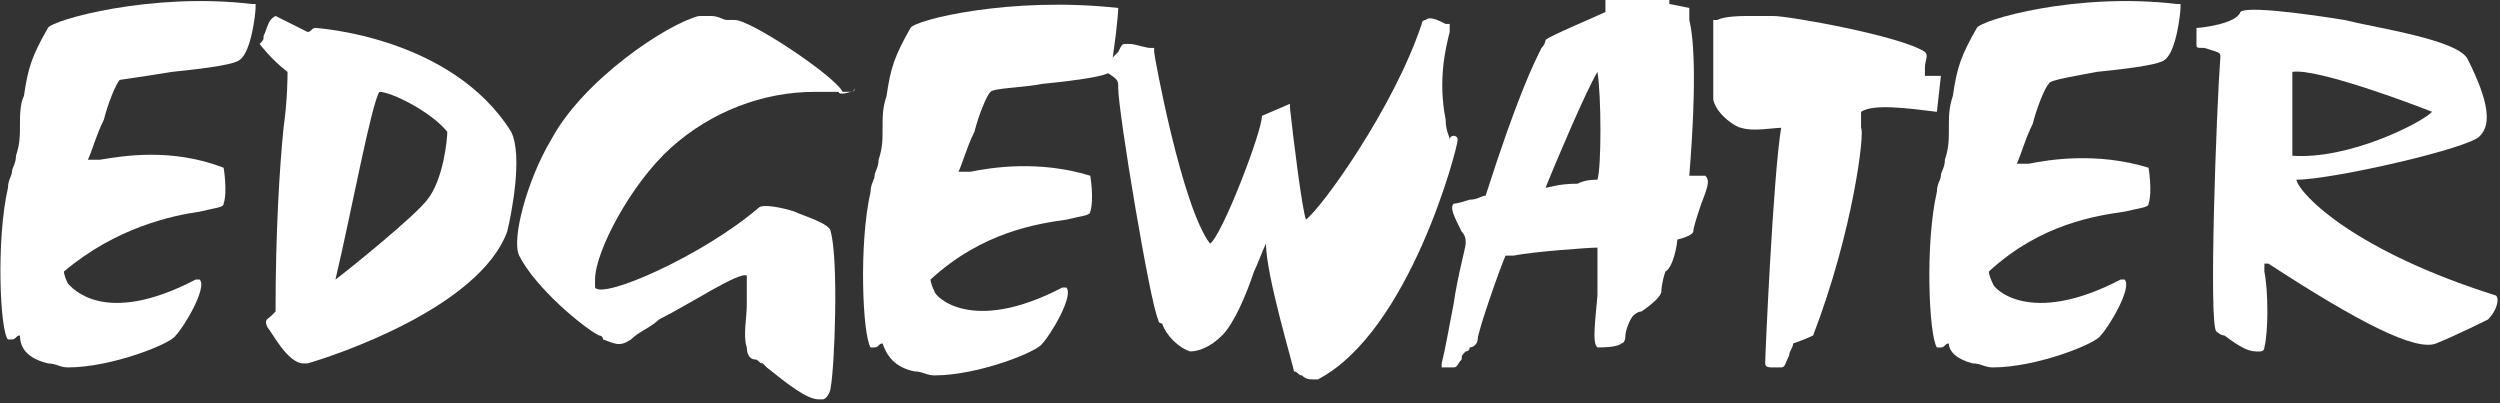
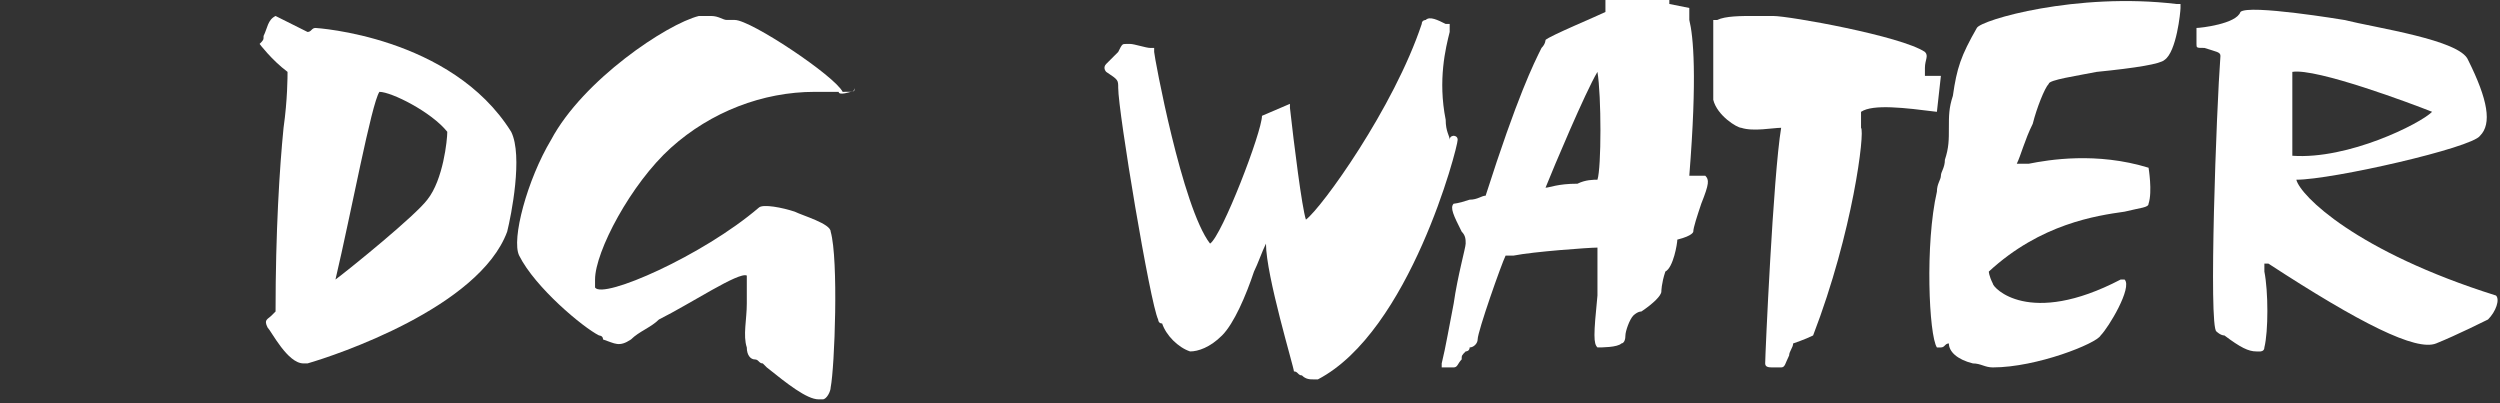
<svg xmlns="http://www.w3.org/2000/svg" version="1.1" id="Layer_1" x="0px" y="0px" viewBox="0 0 62.6 10.1" style="enable-background:new 0 0 62.6 10.1;" xml:space="preserve">
  <rect x="0" y="0" width="62.6" height="10.1" fill="#333333" stroke="none" />
  <style type="text/css">
	.st0{fill:#FFFFFF;}
</style>
  <g>
-     <path class="st0" d="M28,0.2L28,0.2c-2.7-0.3-5.1,0.3-5.2,0.5c-0.4,0.7-0.5,1-0.6,1.7c-0.1,0.3-0.1,0.5-0.1,0.8   c0,0.3,0,0.5-0.1,0.8c0,0.2-0.1,0.3-0.1,0.4c0,0.1-0.1,0.2-0.1,0.4c-0.3,1.3-0.2,3.6,0,3.9c0,0,0.1,0,0.1,0c0.1,0,0.1-0.1,0.2-0.1   c0.1,0.3,0.3,0.6,0.8,0.7c0.2,0,0.3,0.1,0.5,0.1c1.1,0,2.6-0.6,2.7-0.8c0.2-0.2,0.8-1.2,0.6-1.4c0,0-0.1,0-0.1,0   c-2.3,1.2-3.2,0.2-3.2,0.1c-0.1-0.2-0.1-0.3-0.1-0.3c1.3-1.2,2.7-1.4,3.4-1.5c0.4-0.1,0.6-0.1,0.6-0.2c0.1-0.3,0-0.9,0-0.9l0,0l0,0   c-1.3-0.4-2.5-0.2-3-0.1c-0.1,0-0.2,0-0.3,0c0.1-0.2,0.2-0.6,0.4-1c0.1-0.4,0.3-0.9,0.4-1c0.1-0.1,0.8-0.1,1.3-0.2   c1-0.1,1.6-0.2,1.7-0.3l0,0C27.9,1.3,28,0.4,28,0.2L28,0.2z" />
-     <path class="st0" d="M1.2,0.7c-0.4,0.7-0.5,1-0.6,1.7C0.5,2.6,0.5,2.9,0.5,3.1c0,0.3,0,0.5-0.1,0.8c0,0.2-0.1,0.3-0.1,0.4   c0,0.1-0.1,0.2-0.1,0.4C-0.1,6,0,8.3,0.2,8.5c0,0,0.1,0,0.1,0c0.1,0,0.1-0.1,0.2-0.1C0.5,8.8,0.8,9,1.2,9.1c0.2,0,0.3,0.1,0.5,0.1   c1.1,0,2.6-0.6,2.7-0.8C4.6,8.2,5.2,7.2,5,7C5,7,5,7,4.9,7C2.6,8.2,1.8,7.2,1.7,7.1C1.6,6.9,1.6,6.8,1.6,6.8C2.9,5.7,4.3,5.4,5,5.3   c0.4-0.1,0.6-0.1,0.6-0.2c0.1-0.3,0-0.9,0-0.9l0,0l0,0C4.3,3.7,3.1,3.9,2.5,4C2.4,4,2.3,4,2.2,4c0.1-0.2,0.2-0.6,0.4-1   C2.7,2.6,2.9,2.1,3,2C3,2,3.7,1.9,4.3,1.8c1-0.1,1.6-0.2,1.7-0.3l0,0c0.3-0.2,0.4-1.2,0.4-1.3l0-0.1l-0.1,0   C3.8-0.2,1.3,0.5,1.2,0.7z" />
    <path class="st0" d="M7.9,0.7c-0.1,0-0.1,0.1-0.2,0.1c0,0,0,0,0,0L6.9,0.4l0,0C6.7,0.5,6.7,0.7,6.6,0.9c0,0.1,0,0.1-0.1,0.2l0,0   l0,0c0,0,0.3,0.4,0.7,0.7c0,0.1,0,0.7-0.1,1.4c-0.1,1-0.2,2.6-0.2,4.6c0,0-0.1,0.1-0.1,0.1C6.7,8,6.6,8,6.7,8.2   c0.1,0.1,0.5,0.9,0.9,0.9c0,0,0,0,0.1,0c0.7-0.2,4.3-1.4,5-3.3l0,0c0.1-0.4,0.4-1.9,0.1-2.5C11.3,0.9,7.9,0.7,7.9,0.7z M11.2,3.3   c0,0.2-0.1,1.2-0.5,1.7c-0.3,0.4-1.9,1.7-2.3,2c0.4-1.7,0.9-4.4,1.1-4.7C9.8,2.3,10.8,2.8,11.2,3.3z" />
    <path class="st0" d="M21.1,2.3c-0.2-0.4-2.3-1.8-2.7-1.8c0,0-0.1,0-0.1,0c0,0-0.1,0-0.1,0c-0.1,0-0.2-0.1-0.4-0.1   c-0.1,0-0.2,0-0.3,0c-0.8,0.2-2.9,1.6-3.7,3.1c-0.6,1-1,2.5-0.8,2.9c0.4,0.8,1.6,1.8,2,2c0,0,0.1,0,0.1,0.1c0.3,0.1,0.4,0.2,0.7,0   C16,8.3,16.3,8.2,16.5,8c0.8-0.4,2-1.2,2.2-1.1c0,0.1,0,0.4,0,0.7c0,0.4-0.1,0.8,0,1.1C18.7,8.9,18.8,9,18.9,9   c0.1,0,0.1,0.1,0.2,0.1l0.1,0.1c0.5,0.4,1,0.8,1.3,0.8c0,0,0.1,0,0.1,0c0.1,0,0.2-0.2,0.2-0.3c0.1-0.5,0.2-3.2,0-3.9   c0-0.2-0.7-0.4-0.9-0.5c-0.3-0.1-0.8-0.2-0.9-0.1c-1.4,1.2-3.9,2.3-4.1,2c0,0,0-0.1,0-0.2c0-0.7,0.9-2.4,1.9-3.3   c1-0.9,2.3-1.4,3.6-1.4h0c0.3,0,0.4,0,0.6,0c0,0,0,0,0,0c0,0.1,0.3,0,0.3,0c0.1,0,0.1-0.1,0.1-0.1C21.4,2.3,21.4,2.3,21.1,2.3z" />
    <path class="st0" d="M62.5,7.4c-3.5-1.1-4.9-2.5-5-2.9c0.9,0,4.4-0.8,4.6-1.1c0.3-0.3,0.2-0.9-0.3-1.9c-0.2-0.5-2.3-0.8-3.1-1   c0,0-2.4-0.4-2.6-0.2C56,0.6,55.1,0.7,55,0.7l0,0l0,0c0,0,0,0.1,0,0.4c0,0,0,0,0,0c0,0.1,0,0.1,0.2,0.1c0.3,0.1,0.4,0.1,0.4,0.2   c-0.1,1.3-0.3,6.8-0.1,6.9c0,0,0.1,0.1,0.2,0.1c0.4,0.3,0.6,0.4,0.8,0.4c0,0,0,0,0.1,0c0,0,0.1,0,0.1-0.1c0.1-0.4,0.1-1.4,0-1.9   c0-0.1,0-0.2,0-0.2c0,0,0,0,0.1,0c2.3,1.5,3.7,2.2,4.2,2C61.5,8.4,62.3,8,62.3,8l0,0l0,0C62.5,7.8,62.6,7.5,62.5,7.4L62.5,7.4   L62.5,7.4z M60.9,2.8c-0.3,0.3-2.1,1.2-3.5,1.1c0-0.9,0-2,0-2.1C58,1.7,60.4,2.6,60.9,2.8z" />
    <path class="st0" d="M49.5,0.7c-0.4,0.7-0.5,1-0.6,1.7c-0.1,0.3-0.1,0.5-0.1,0.8c0,0.3,0,0.5-0.1,0.8c0,0.2-0.1,0.3-0.1,0.4   c0,0.1-0.1,0.2-0.1,0.4c-0.3,1.3-0.2,3.6,0,3.9c0,0,0.1,0,0.1,0c0.1,0,0.1-0.1,0.2-0.1C48.8,8.8,49,9,49.4,9.1   c0.2,0,0.3,0.1,0.5,0.1c1.1,0,2.6-0.6,2.7-0.8c0.2-0.2,0.8-1.2,0.6-1.4c0,0-0.1,0-0.1,0c-2.3,1.2-3.2,0.2-3.2,0.1   c-0.1-0.2-0.1-0.3-0.1-0.3c1.3-1.2,2.7-1.4,3.4-1.5c0.4-0.1,0.6-0.1,0.6-0.2c0.1-0.3,0-0.9,0-0.9l0,0l0,0c-1.3-0.4-2.5-0.2-3-0.1   c-0.1,0-0.2,0-0.3,0c0.1-0.2,0.2-0.6,0.4-1c0.1-0.4,0.3-0.9,0.4-1C51.3,2,52,1.9,52.5,1.8c1-0.1,1.6-0.2,1.7-0.3l0,0   c0.3-0.2,0.4-1.2,0.4-1.3l0-0.1l-0.1,0C52-0.2,49.6,0.5,49.5,0.7z" />
    <path class="st0" d="M36.5,3.5L36.5,3.5c0-0.1-0.1-0.1-0.1-0.1c0,0,0,0,0,0c0,0-0.1,0-0.1,0.1c0-0.1-0.1-0.2-0.1-0.5   c-0.2-1,0-1.8,0.1-2.2c0-0.2,0-0.2,0-0.2l0,0h0c0,0,0,0-0.1,0c-0.2-0.1-0.4-0.2-0.5-0.1c0,0-0.1,0-0.1,0.1   c-0.7,2.1-2.5,4.6-2.9,4.9c-0.1-0.3-0.3-1.9-0.4-2.8l0-0.1l-0.7,0.3v0c0,0.4-1,3-1.3,3.2c-0.7-0.9-1.4-4.7-1.4-4.8l0-0.1l-0.1,0   c-0.1,0-0.4-0.1-0.5-0.1c-0.1,0-0.1,0-0.1,0c-0.1,0-0.1,0-0.2,0.2c-0.1,0.1-0.2,0.2-0.3,0.3c-0.1,0.1,0,0.2,0,0.2C28,2,28,2,28,2.2   c0,0.6,0.8,5.4,1,5.8c0,0,0,0.1,0.1,0.1c0.1,0.3,0.4,0.6,0.7,0.7c0.2,0,0.5-0.1,0.8-0.4c0.3-0.3,0.6-1,0.8-1.6   c0.1-0.2,0.2-0.5,0.3-0.7c0,0,0,0,0,0c0,0.8,0.7,3.1,0.7,3.2l0,0l0,0c0.1,0,0.1,0.1,0.2,0.1c0.1,0.1,0.2,0.1,0.3,0.1   c0,0,0.1,0,0.1,0C35.3,8.3,36.5,3.7,36.5,3.5L36.5,3.5z" />
    <path class="st0" d="M48.5,2.8l0.1-0.9l-0.4,0c0-0.1,0-0.1,0-0.2c0-0.2,0.1-0.3,0-0.4c-0.6-0.4-3.4-0.9-3.8-0.9c-0.1,0-0.3,0-0.5,0   c-0.3,0-0.7,0-0.9,0.1l-0.1,0l0,0.1c0,0.1,0,1.6,0,1.9c0.1,0.4,0.6,0.7,0.7,0.7c0.3,0.1,0.8,0,1,0c-0.2,1.2-0.4,5.7-0.4,5.9l0,0   l0,0c0,0.1,0.1,0.1,0.2,0.1c0.1,0,0.1,0,0.2,0c0,0,0,0,0,0c0.1,0,0.1-0.1,0.2-0.3c0-0.1,0.1-0.2,0.1-0.3c0,0,0.3-0.1,0.5-0.2l0,0   l0,0c1-2.6,1.3-5.1,1.2-5.2l0,0c0,0,0-0.2,0-0.3c0-0.1,0-0.1,0-0.1C46.9,2.6,47.7,2.7,48.5,2.8L48.5,2.8z" />
    <path class="st0" d="M42.7,4.4L42.7,4.4c-0.1,0-0.2,0-0.3,0c0,0,0,0-0.1,0c0.2-2.5,0.1-3.5,0-3.9c0-0.1,0-0.1,0-0.2c0,0,0,0,0,0   c0,0,0,0,0,0c0,0,0,0,0,0l0-0.1l-0.5-0.1l0-0.2l-1.6,0.1l0,0.3c-0.2,0.1-1.4,0.6-1.5,0.7c0,0,0,0.1-0.1,0.2   c-0.2,0.4-0.6,1.2-1.4,3.7c-0.1,0-0.2,0.1-0.4,0.1c-0.3,0.1-0.4,0.1-0.4,0.1c-0.1,0.1,0,0.3,0.2,0.7c0.1,0.1,0.1,0.2,0.1,0.3   c0,0.1-0.2,0.8-0.3,1.5c-0.1,0.5-0.2,1.1-0.3,1.5c0,0,0,0.1,0,0.1c0,0,0.1,0,0.1,0c0,0,0.1,0,0.2,0c0.1,0,0.1-0.1,0.2-0.2   c0-0.1,0-0.1,0.1-0.2c0,0,0.1,0,0.1-0.1c0.1,0,0.2-0.1,0.2-0.2c0-0.2,0.6-1.9,0.7-2.1l0.2,0c0.5-0.1,1.9-0.2,2.1-0.2   c0,0.2,0,0.7,0,1.2c-0.1,1-0.1,1.2,0,1.3l0,0h0c0.1,0,0.5,0,0.6-0.1c0,0,0.1,0,0.1-0.2c0-0.1,0.1-0.4,0.2-0.5c0,0,0.1-0.1,0.2-0.1   c0.3-0.2,0.5-0.4,0.5-0.5c0,0,0-0.2,0.1-0.5C41.9,6.7,42,6.1,42,6c0.4-0.1,0.4-0.2,0.4-0.2c0-0.1,0.1-0.4,0.2-0.7   C42.8,4.6,42.8,4.5,42.7,4.4L42.7,4.4z M40,4.5c-0.1,0-0.3,0-0.5,0.1c-0.5,0-0.7,0.1-0.8,0.1c0.2-0.5,1-2.4,1.3-2.9   C40.1,2.4,40.1,4.2,40,4.5z" />
  </g>
</svg>